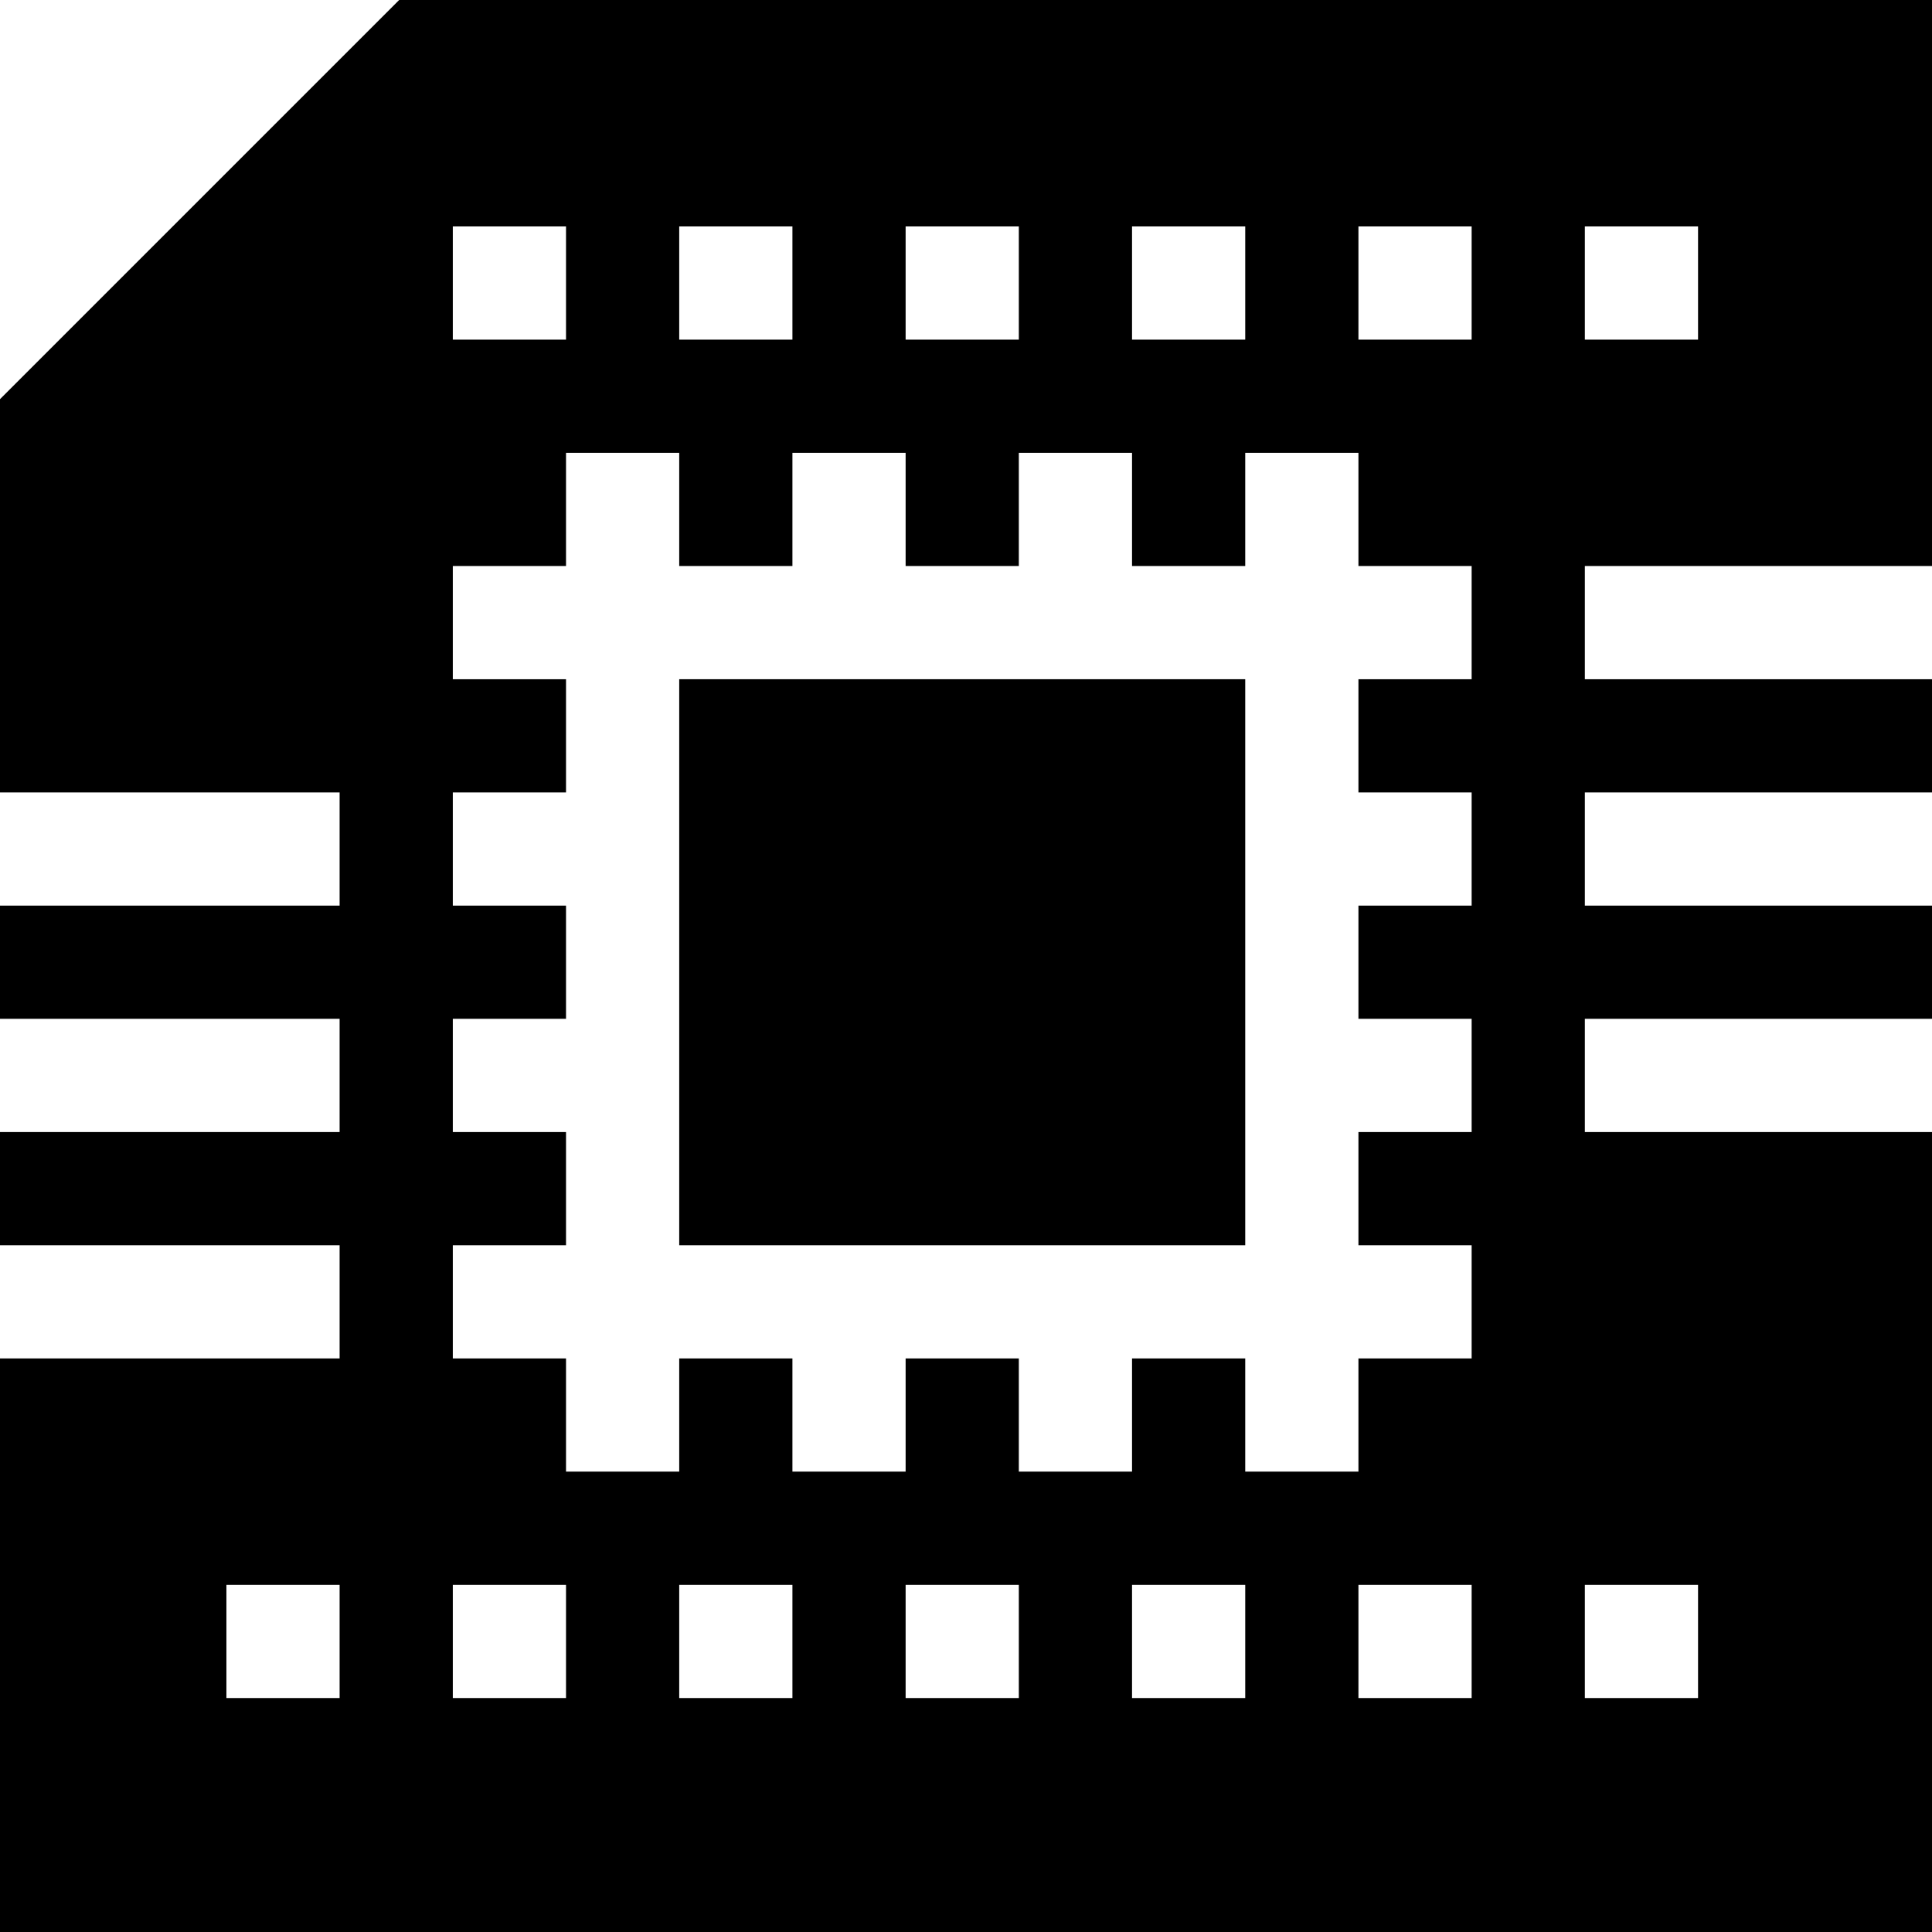
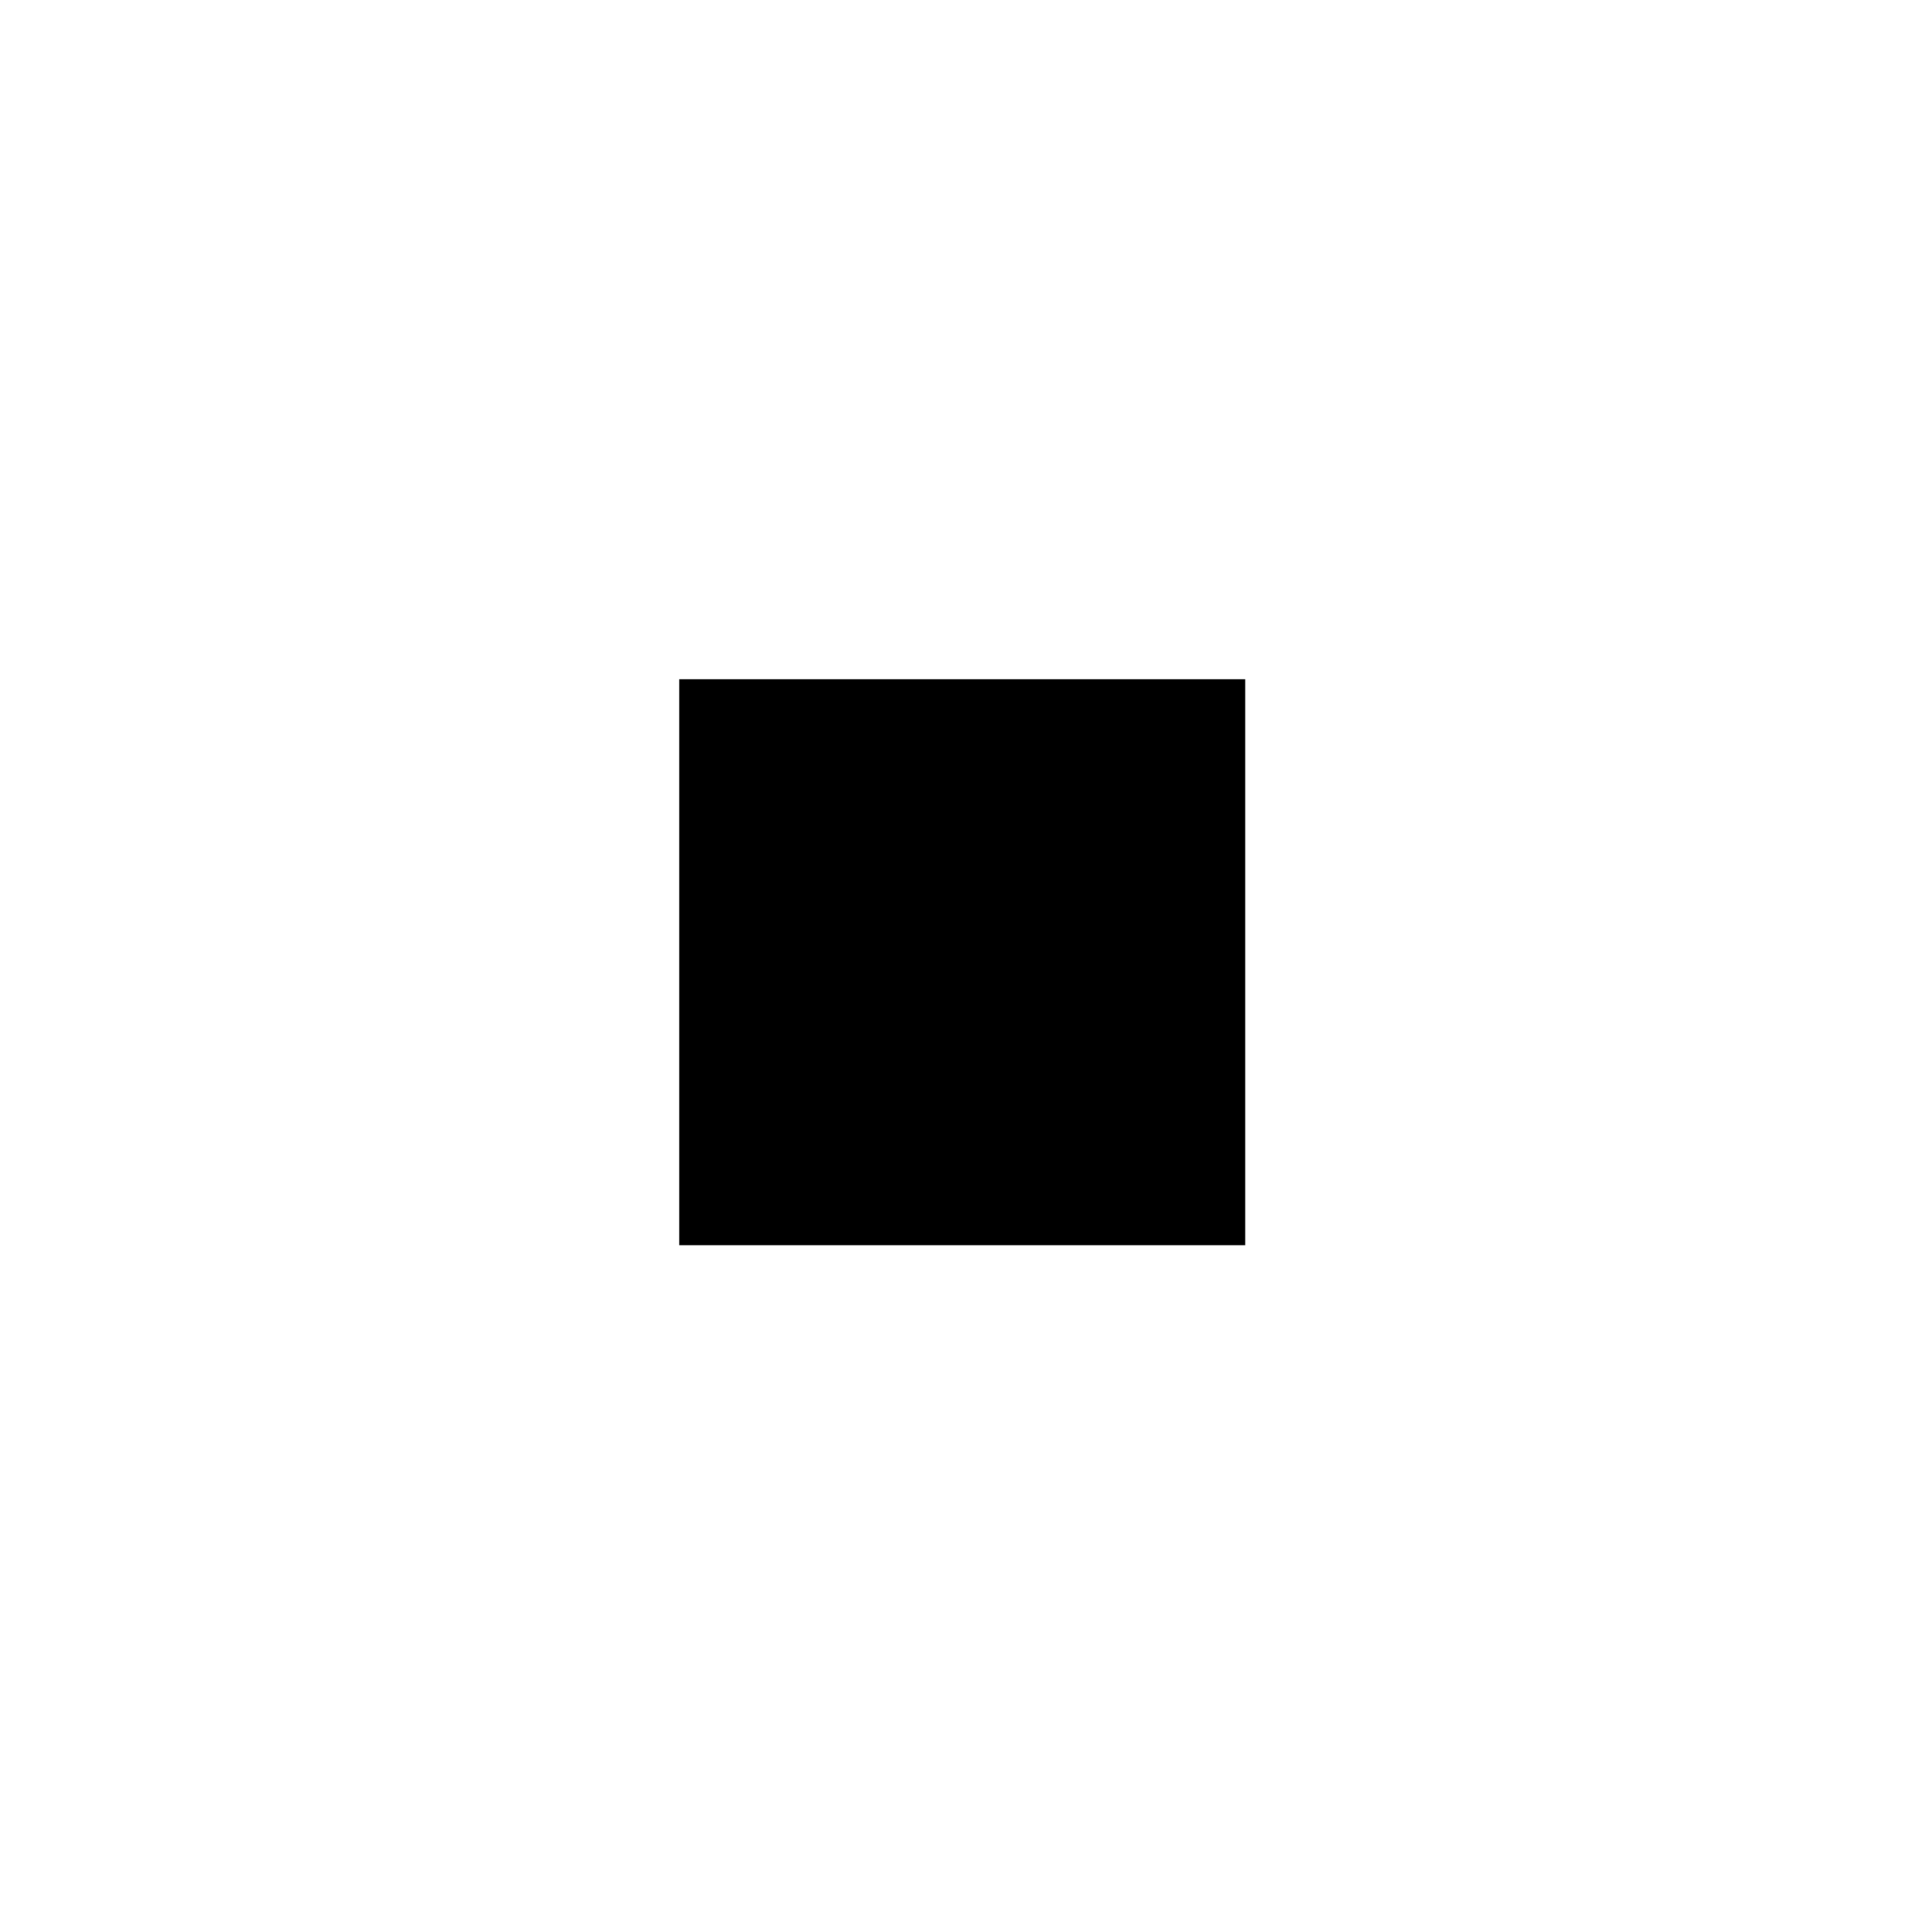
<svg xmlns="http://www.w3.org/2000/svg" version="1.1" width="512" height="512" x="0" y="0" viewBox="0 0 512 512" style="enable-background:new 0 0 512 512" xml:space="preserve" class="">
  <g>
    <g id="surface1">
      <path d="M 180 180 L 330 180 L 330 330 L 180 330 Z M 180 180 " style=" stroke:none;fill-rule:nonzero;fill-opacity:1;" fill="#000000" data-original="#000000" class="" />
-       <path d="M 420 180 L 420 150 L 512 150 L 512 0 L 105.785 0 L 0 105.785 L 0 210 L 90 210 L 90 240 L 0 240 L 0 270 L 90 270 L 90 300 L 0 300 L 0 330 L 90 330 L 90 360 L 0 360 L 0 512 L 512 512 L 512 300 L 420 300 L 420 270 L 512 270 L 512 240 L 420 240 L 420 210 L 512 210 L 512 180 Z M 120 300 L 120 270 L 150 270 L 150 240 L 120 240 L 120 210 L 150 210 L 150 180 L 120 180 L 120 150 L 150 150 L 150 120 L 180 120 L 180 150 L 210 150 L 210 120 L 240 120 L 240 150 L 270 150 L 270 120 L 300 120 L 300 150 L 330 150 L 330 120 L 360 120 L 360 150 L 390 150 L 390 180 L 360 180 L 360 210 L 390 210 L 390 240 L 360 240 L 360 270 L 390 270 L 390 300 L 360 300 L 360 330 L 390 330 L 390 360 L 360 360 L 360 390 L 330 390 L 330 360 L 300 360 L 300 390 L 270 390 L 270 360 L 240 360 L 240 390 L 210 390 L 210 360 L 180 360 L 180 390 L 150 390 L 150 360 L 120 360 L 120 330 L 150 330 L 150 300 Z M 120 90 L 120 60 L 150 60 L 150 90 Z M 180 90 L 180 60 L 210 60 L 210 90 Z M 240 90 L 240 60 L 270 60 L 270 90 Z M 300 90 L 300 60 L 330 60 L 330 90 Z M 390 420 L 390 450 L 360 450 L 360 420 Z M 330 420 L 330 450 L 300 450 L 300 420 Z M 270 420 L 270 450 L 240 450 L 240 420 Z M 210 420 L 210 450 L 180 450 L 180 420 Z M 150 420 L 150 450 L 120 450 L 120 420 Z M 390 90 L 360 90 L 360 60 L 390 60 Z M 450 90 L 420 90 L 420 60 L 450 60 Z M 60 420 L 90 420 L 90 450 L 60 450 Z M 450 420 L 450 450 L 420 450 L 420 420 Z M 450 420 " style=" stroke:none;fill-rule:nonzero;fill-opacity:1;" fill="#000000" data-original="#000000" class="" />
    </g>
  </g>
</svg>